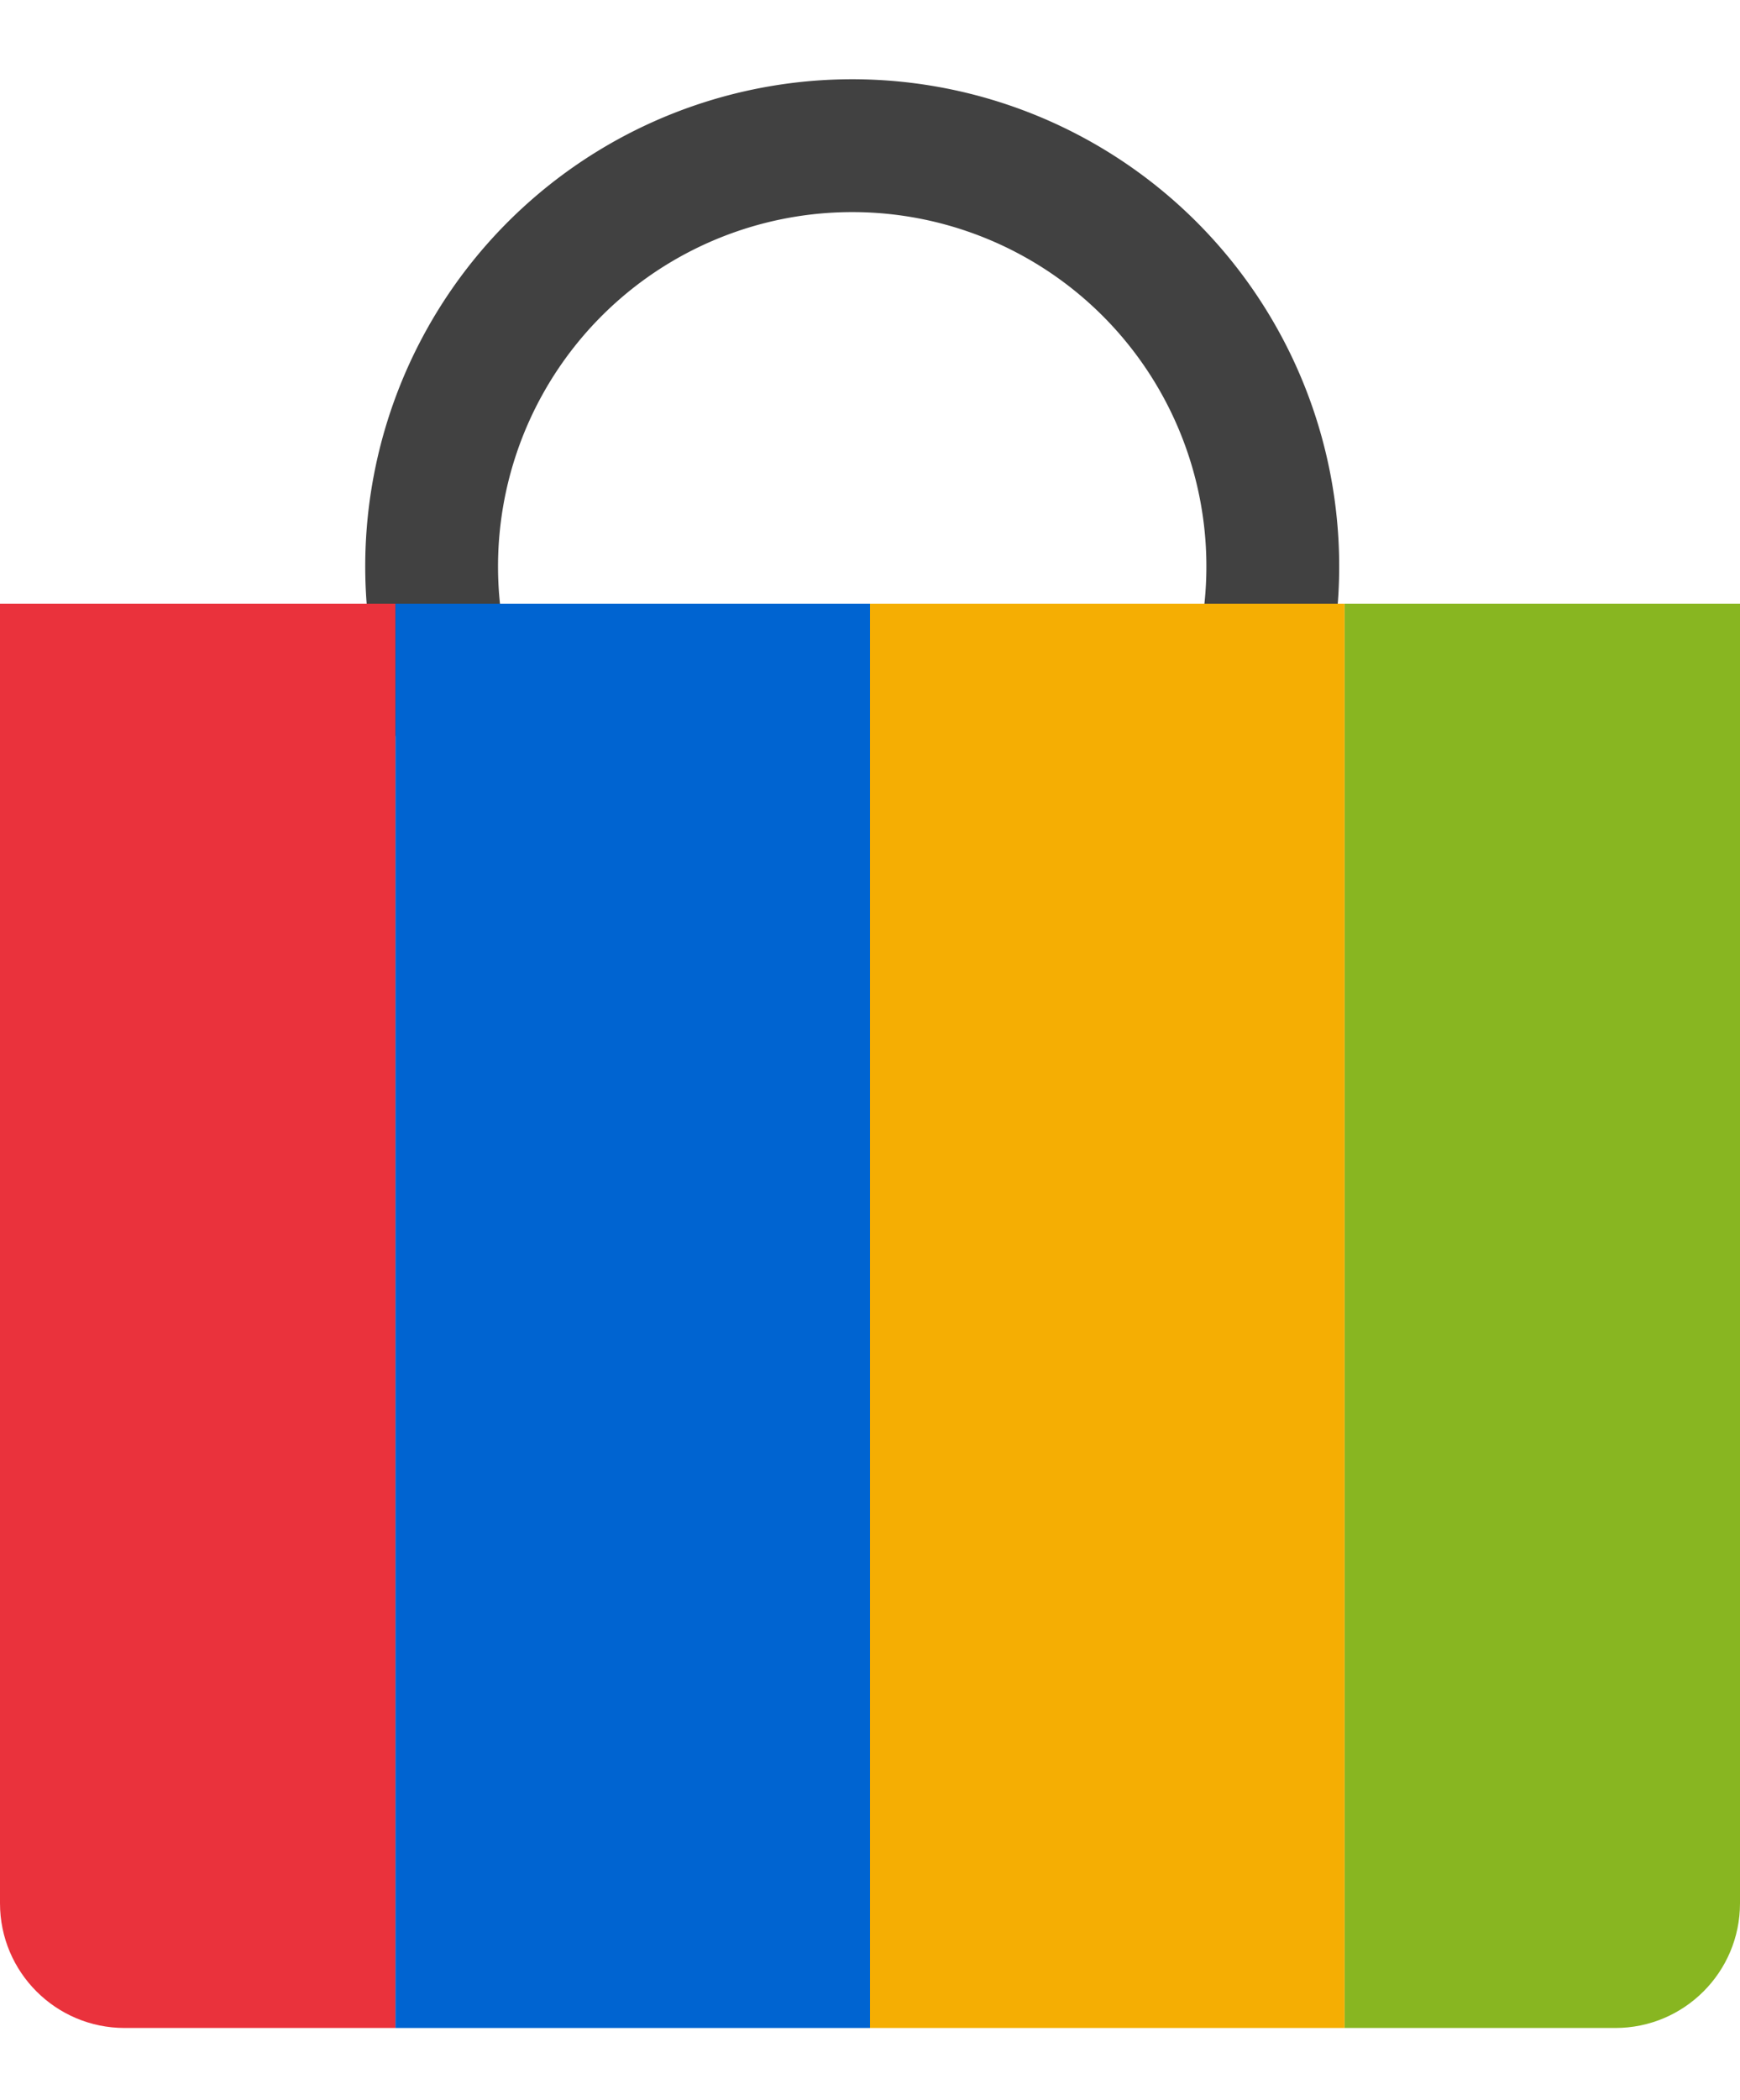
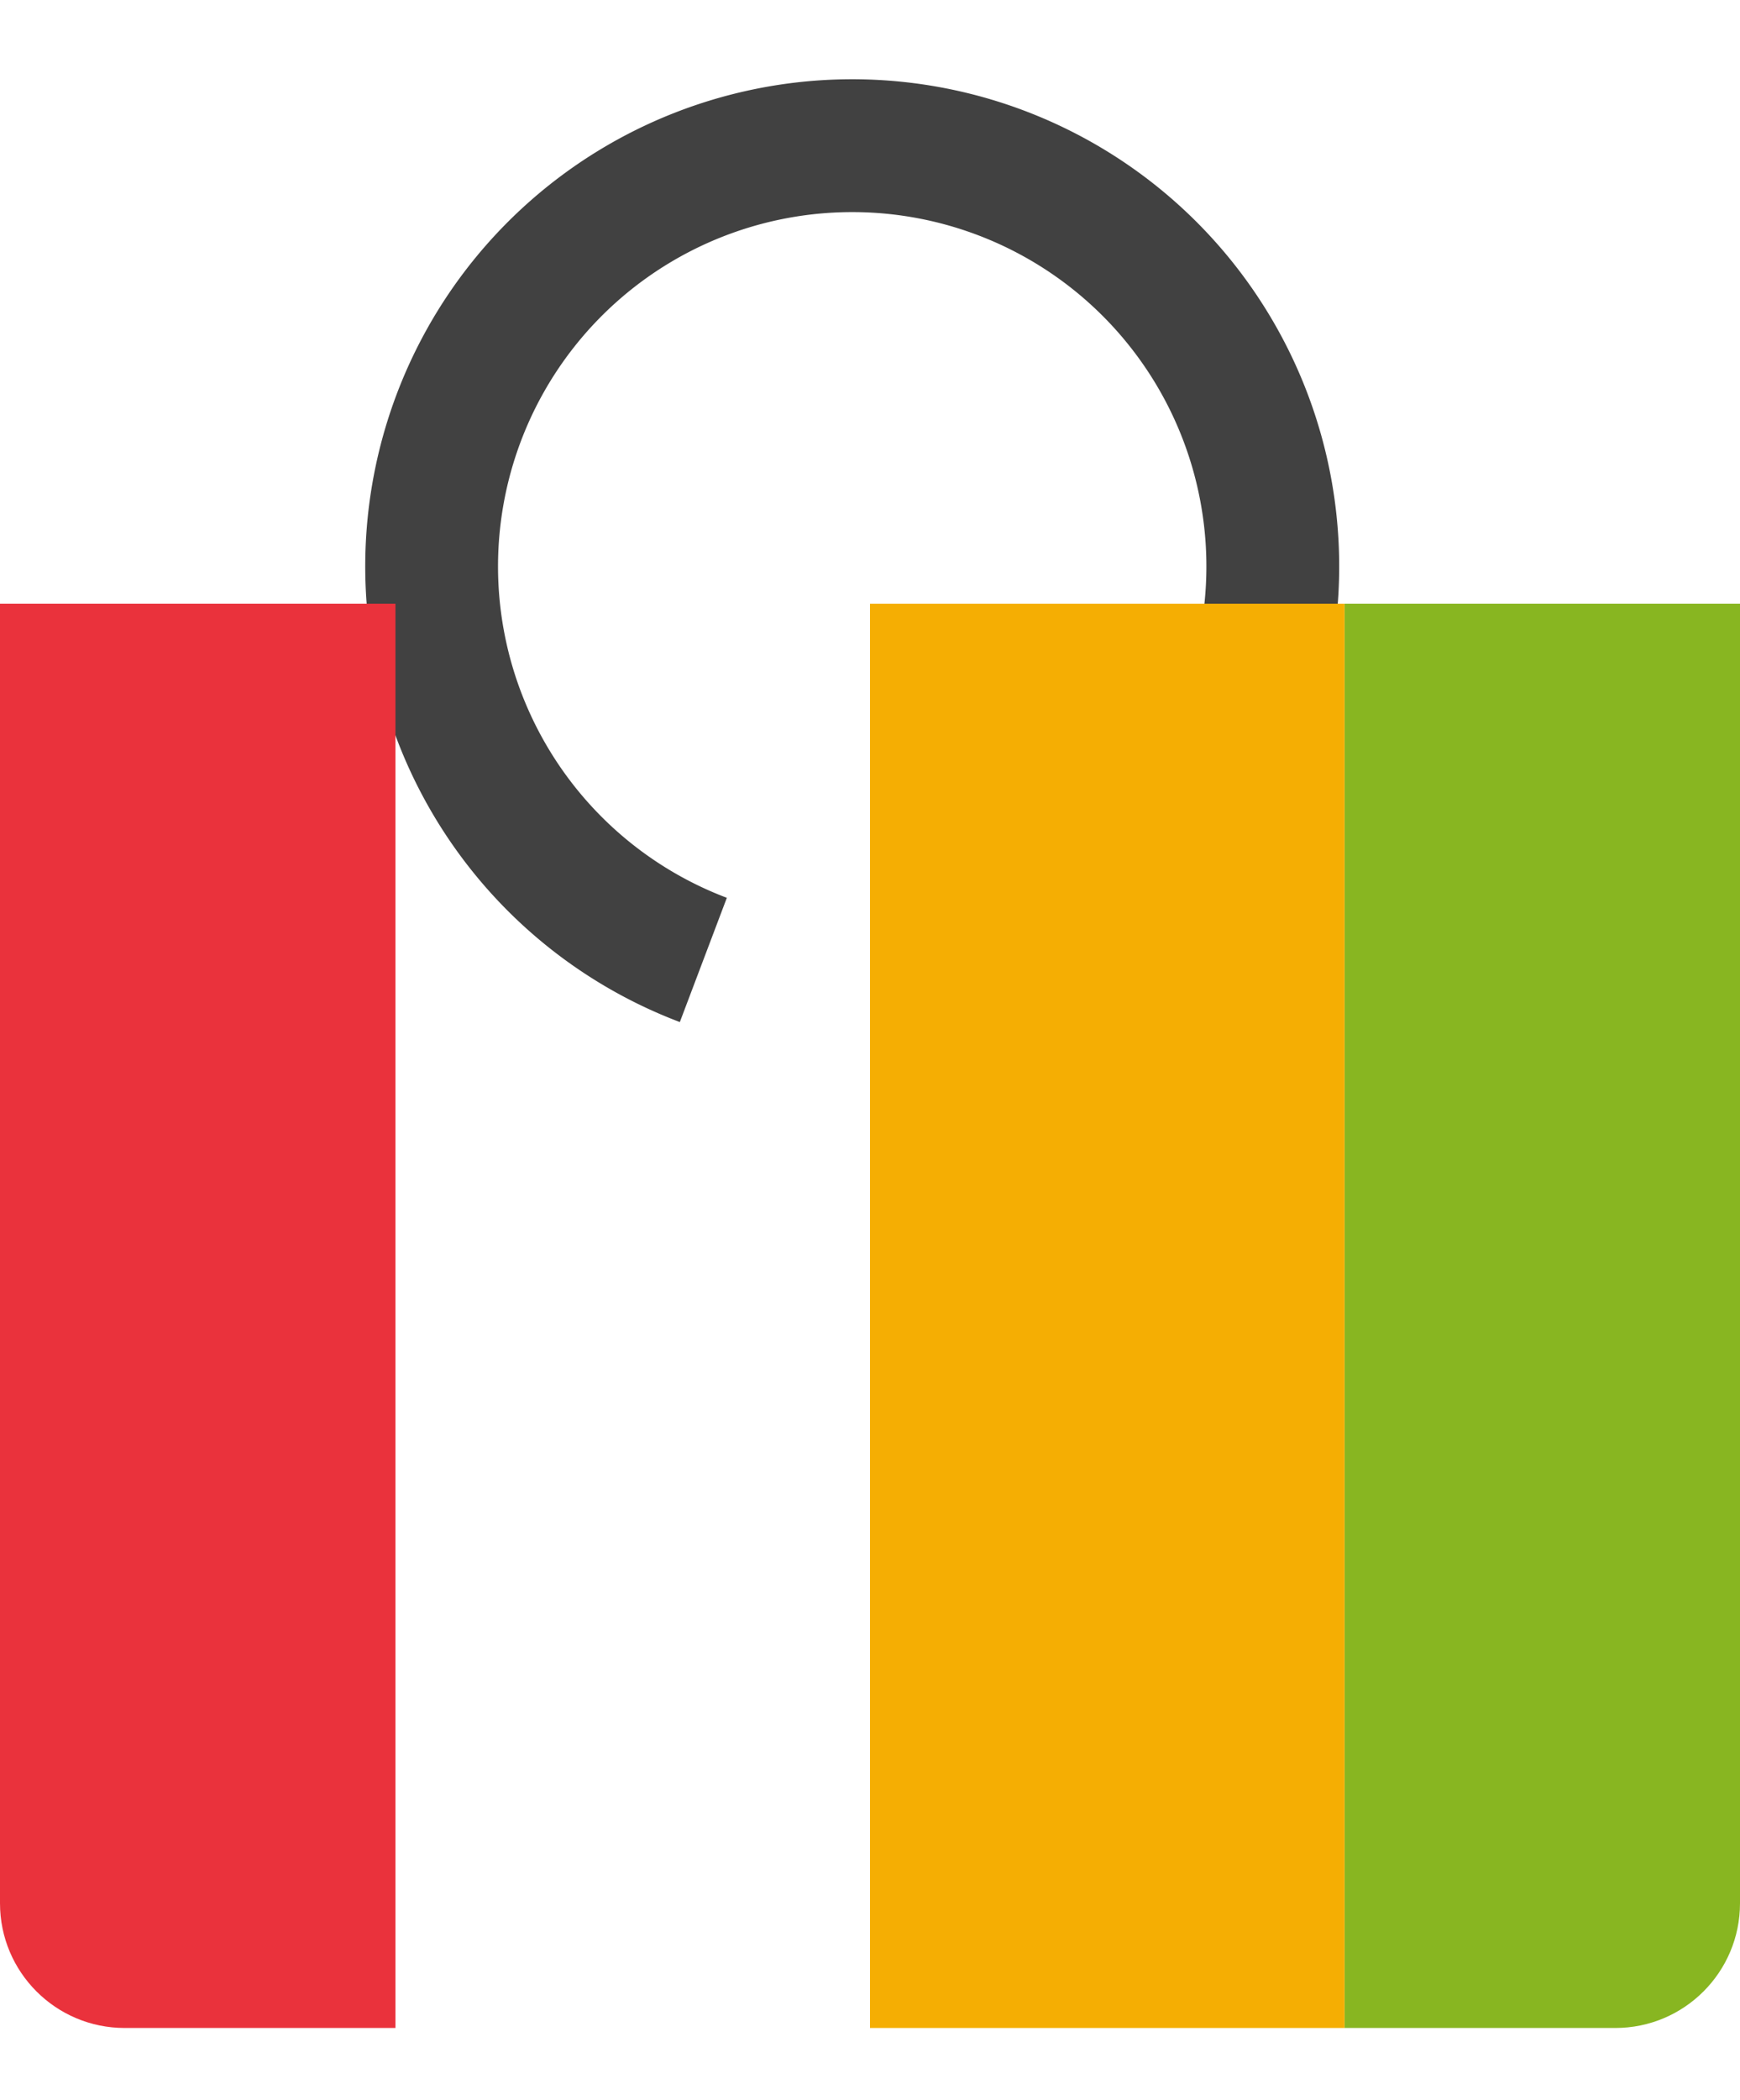
<svg xmlns="http://www.w3.org/2000/svg" fill="none" height="2500" width="2072" viewBox="0.359 21.689 251.282 282.311">
  <path d="M152.338 157.13a70.327 70.327 0 1 0-53.8 1.662l6.788-17.937a51.149 51.149 0 1 1 39.128-1.209z" fill="#414141" />
  <path d="M.359 98.405h57.11V304h-39.11c-9.941 0-18-8.059-18-18z" fill="#ea323c" />
  <path d="M251.641 98.405h-57.109V304h39.109c9.941 0 18-8.059 18-18z" fill="#88b621" />
  <path d="M194.531 98.405H126V304h68.531z" fill="#f5ae03" />
-   <path d="M126 98.405H57.468V304H126z" fill="#0064d1" />
</svg>